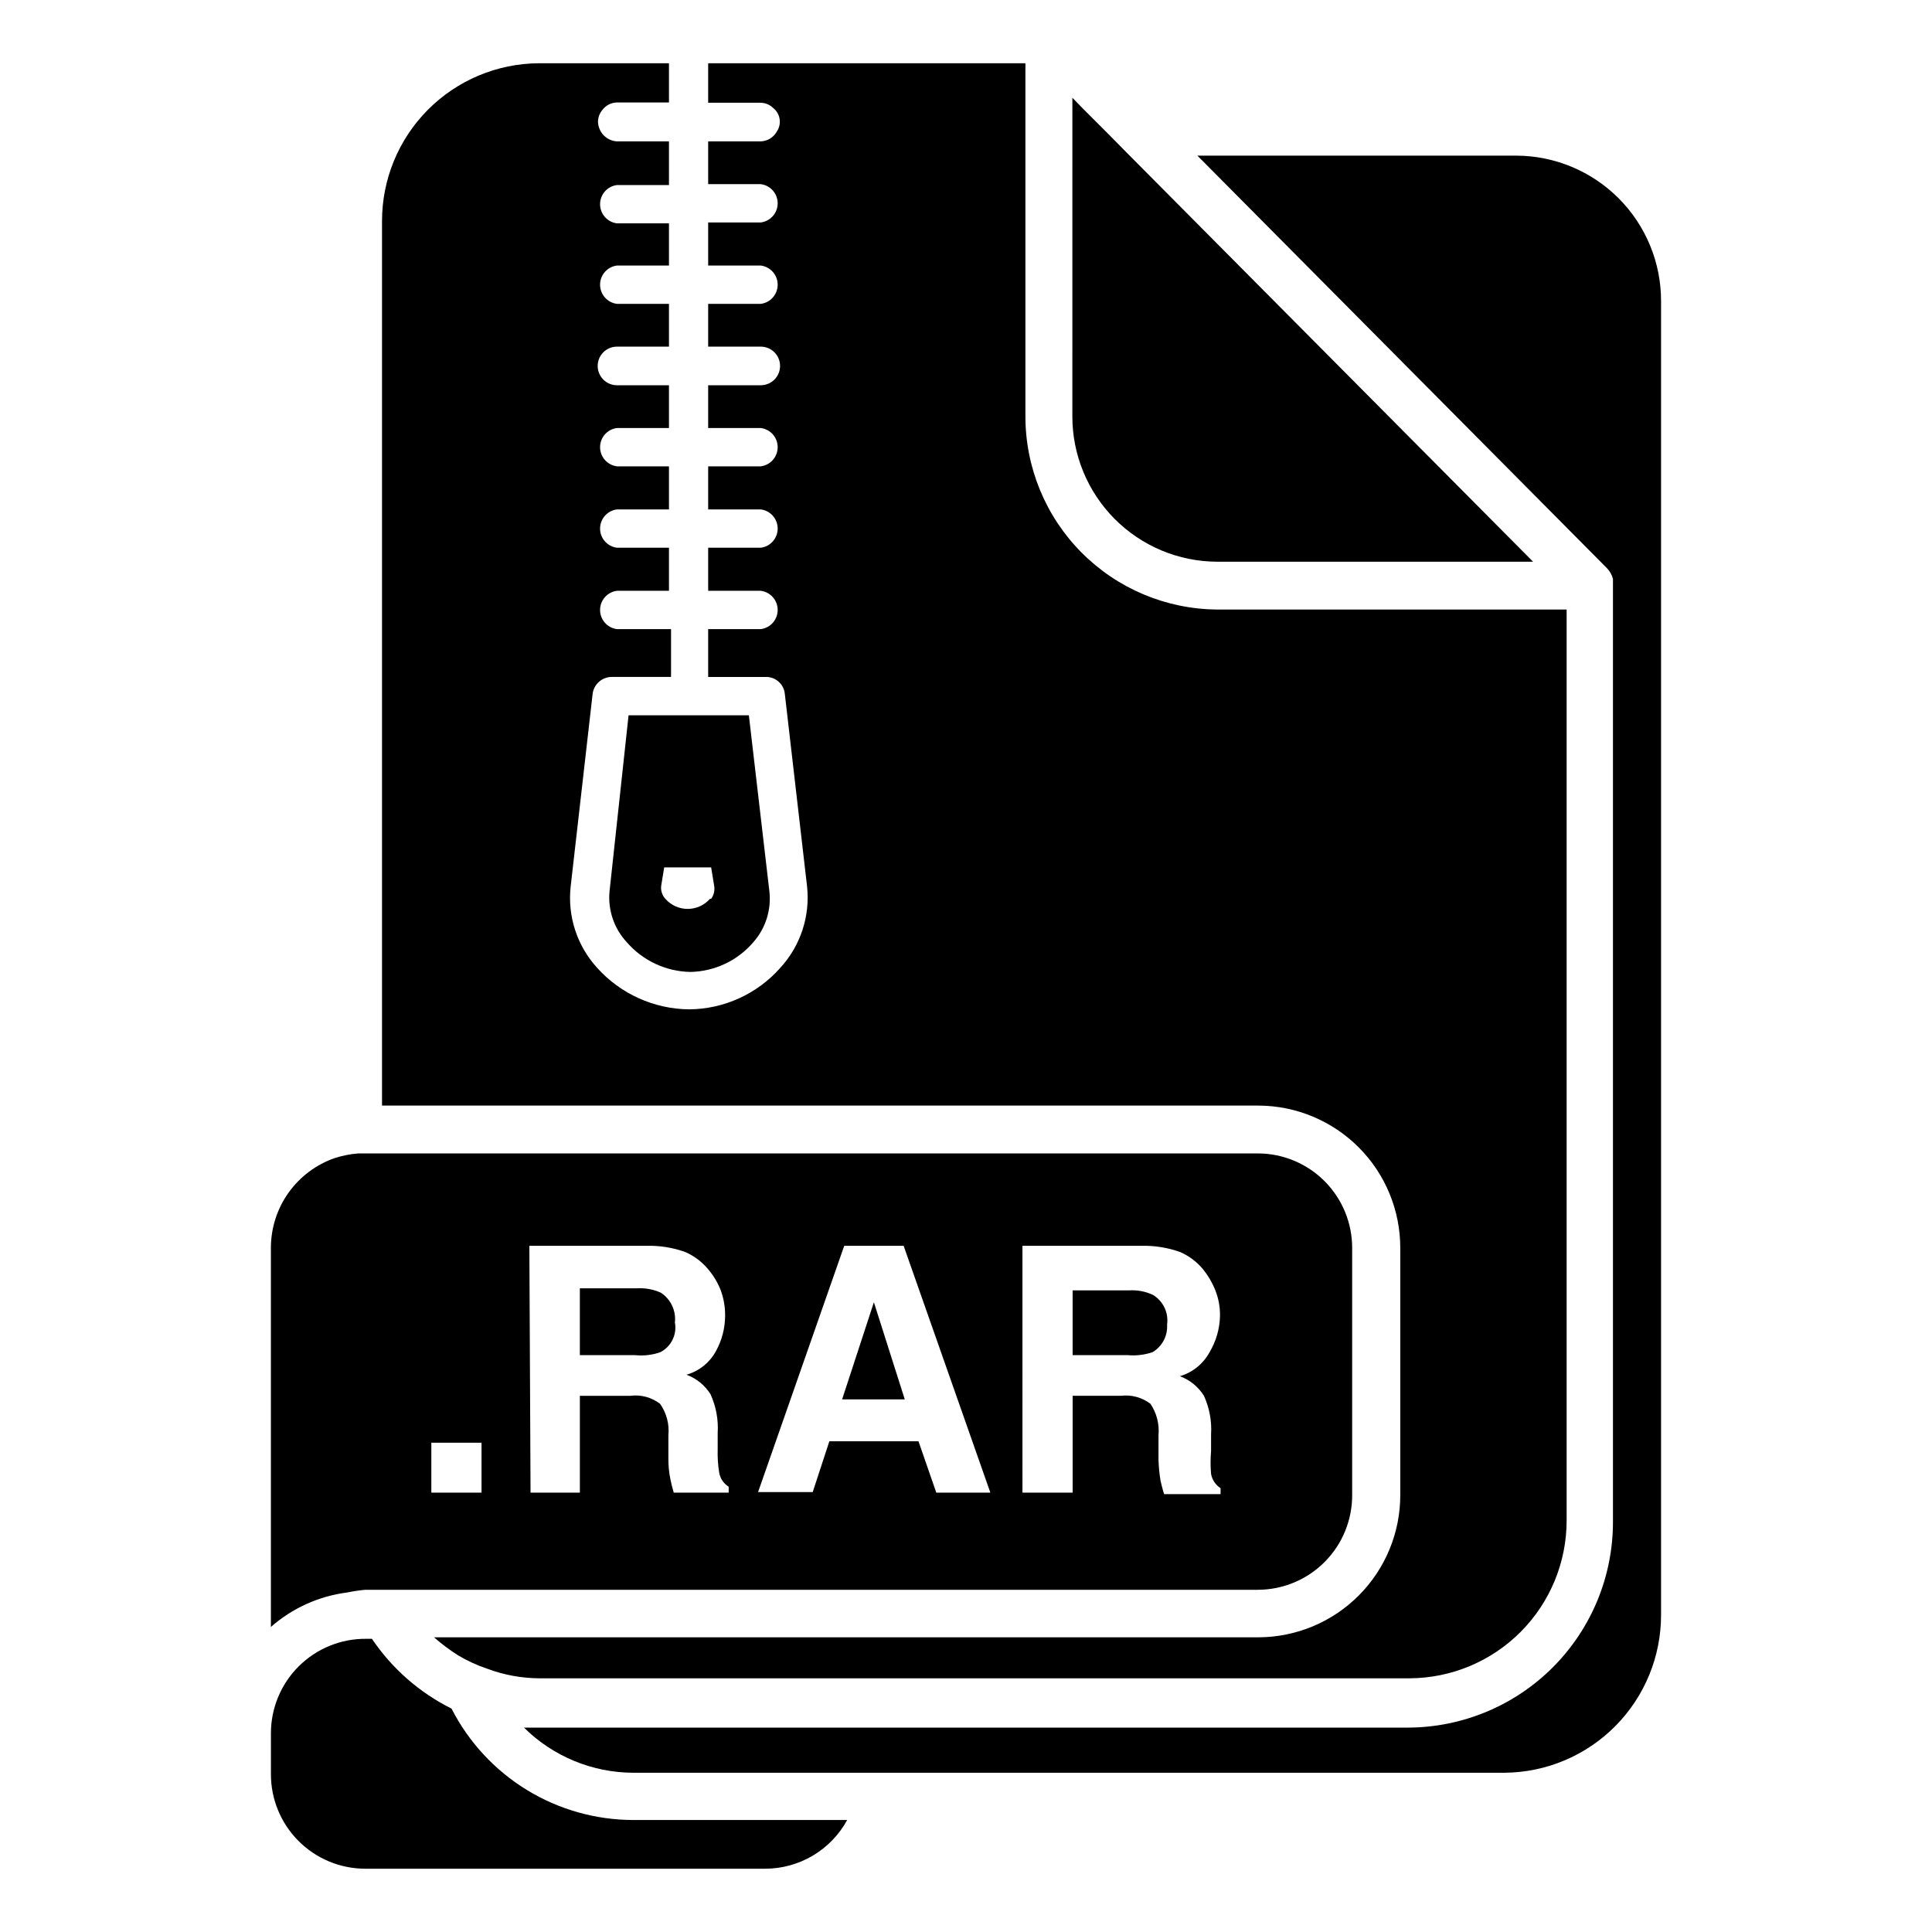
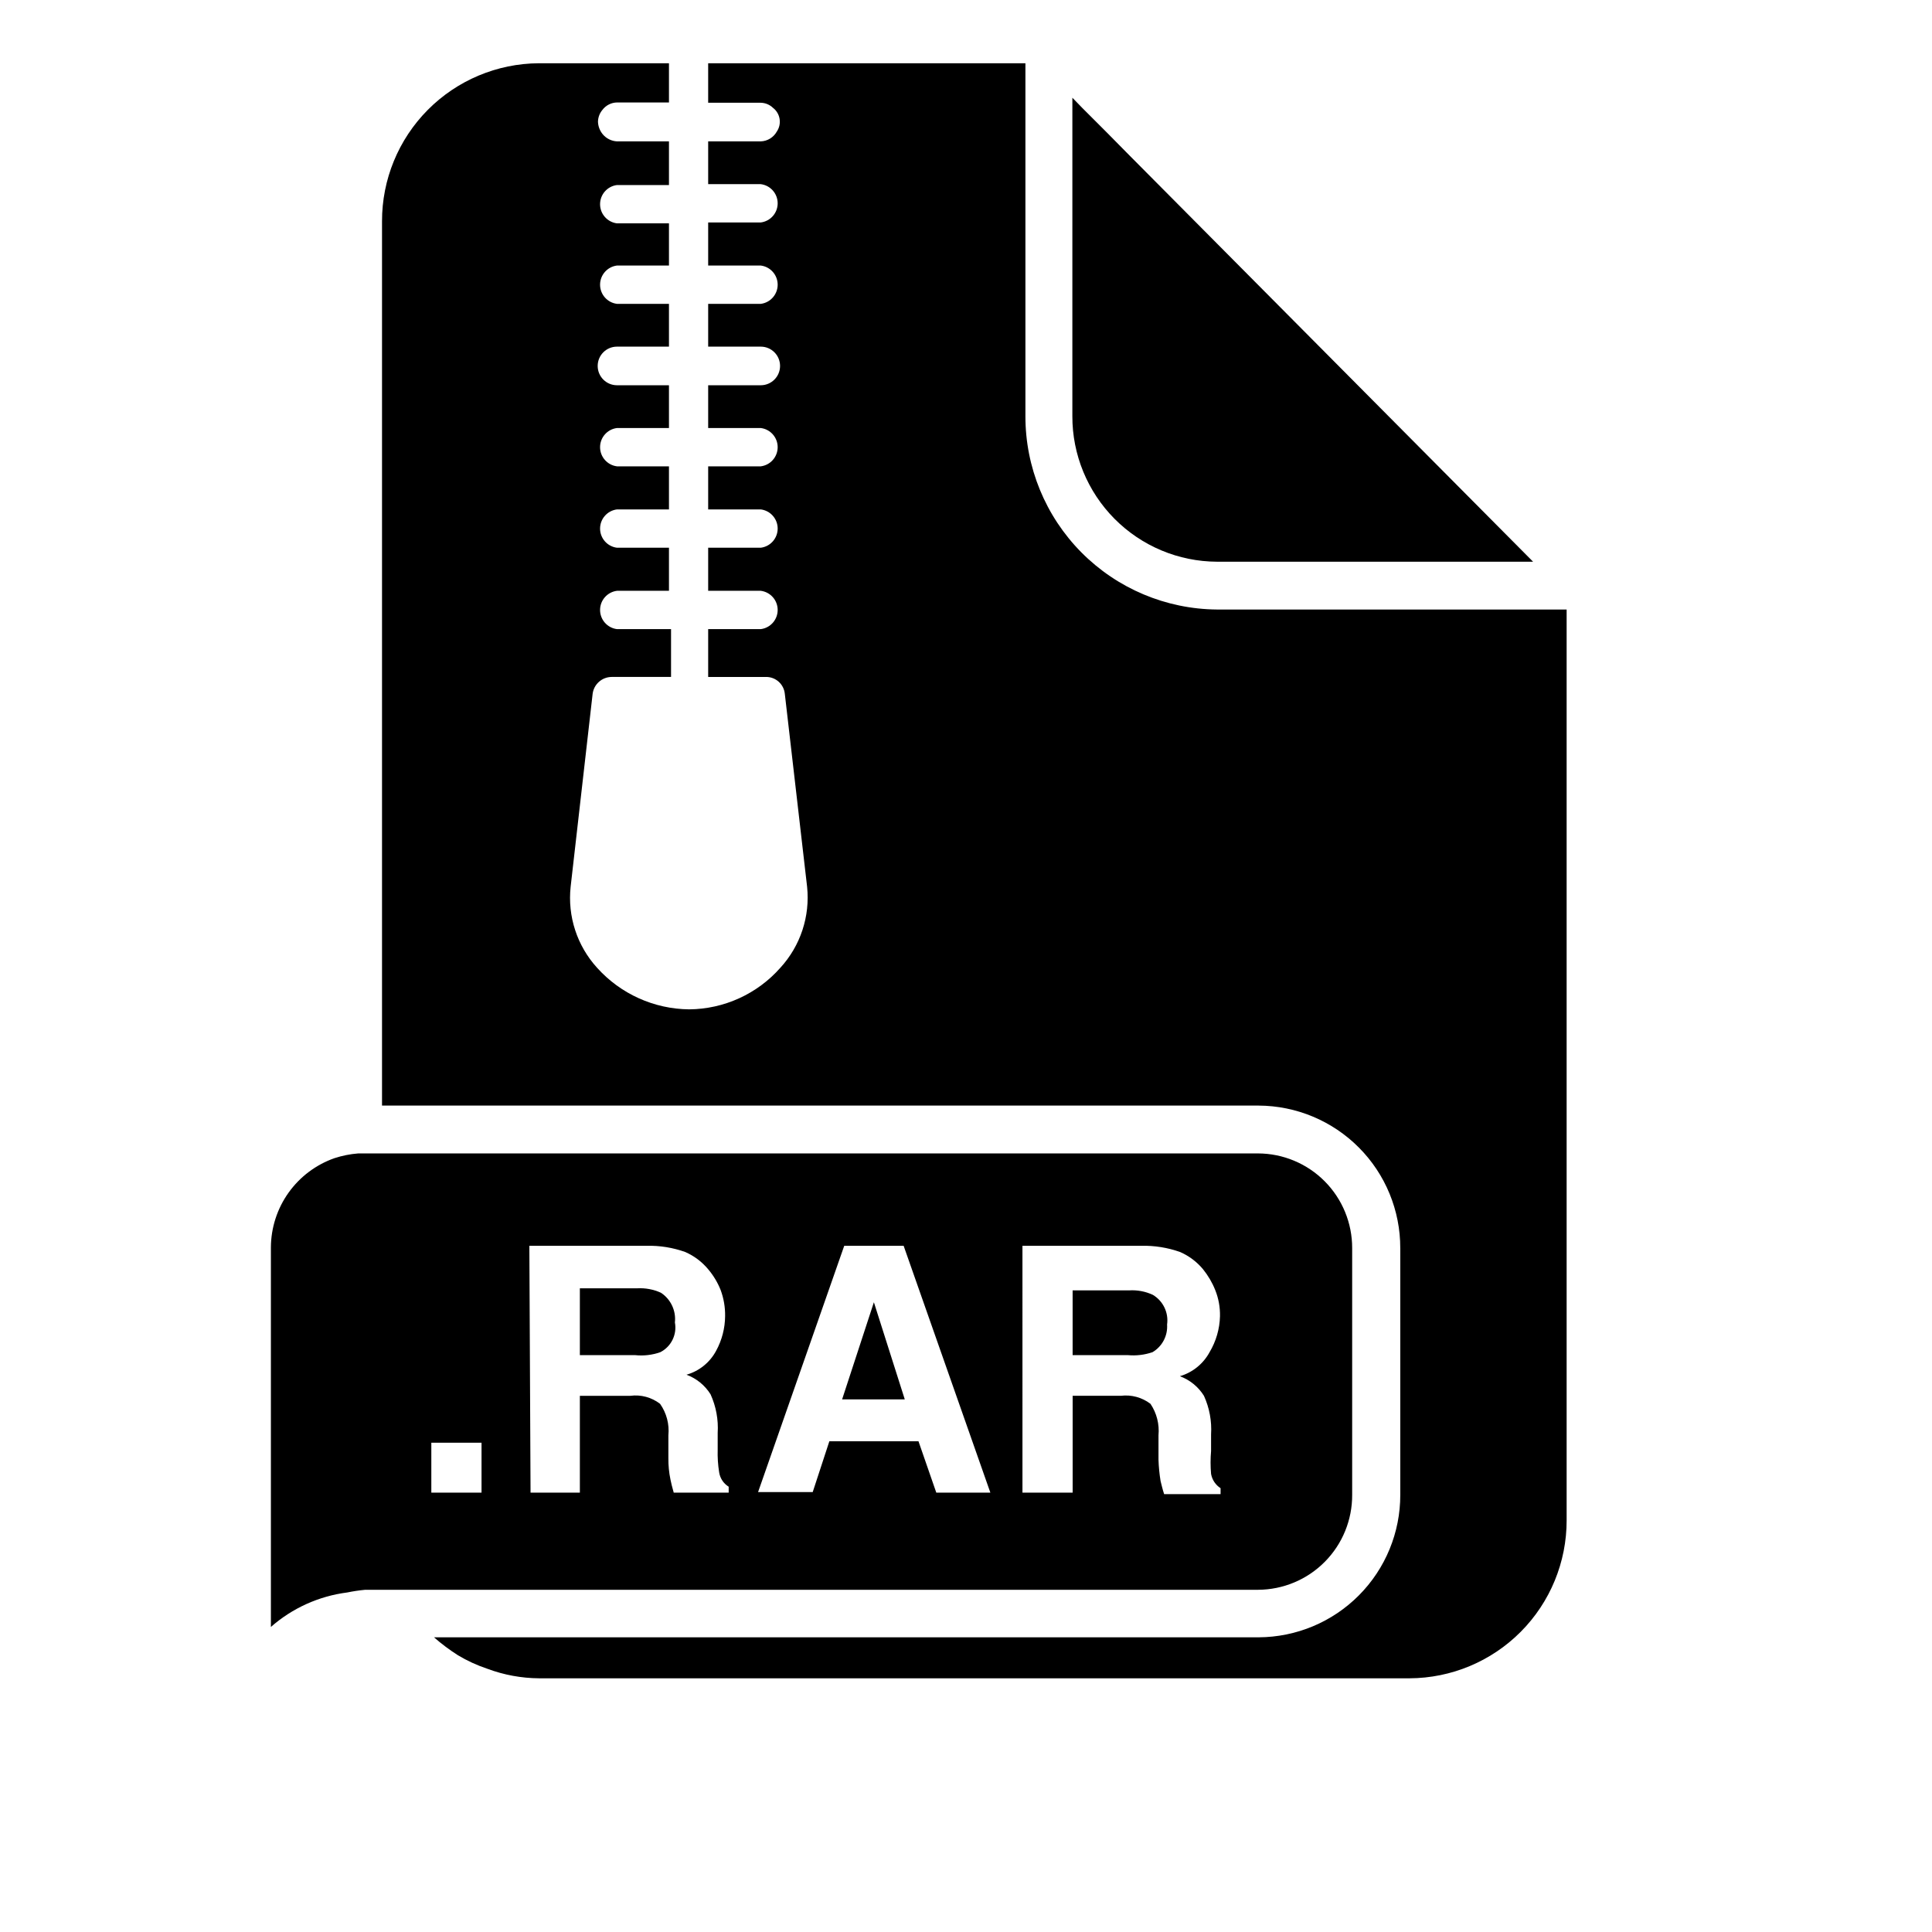
<svg xmlns="http://www.w3.org/2000/svg" fill="#000000" width="800px" height="800px" version="1.1" viewBox="144 144 512 512">
  <g>
    <path d="m466.52 292.86h83.762l-106.9-107.61-6.297-6.375-6.297-6.297-2.598-2.676-0.004 84.387c-0.02 10.195 4.004 19.98 11.191 27.215 7.188 7.231 16.949 11.316 27.145 11.355z" />
    <path d="m375.59 489.11-8.422 25.742h16.609z" />
    <path d="m515.09 474.78v65.34c0.023 9.988-3.918 19.574-10.961 26.656-7.039 7.086-16.602 11.086-26.586 11.129h-218.53c1.977 1.73 4.082 3.309 6.297 4.723 2.481 1.492 5.121 2.707 7.871 3.621 4.383 1.637 9.02 2.488 13.699 2.519h230.65c11.074-0.043 21.676-4.477 29.484-12.328 7.809-7.852 12.18-18.477 12.16-29.551v-241.36h-92.656c-13.516-0.105-26.441-5.551-35.953-15.152-9.512-9.602-14.84-22.578-14.82-36.094v-93.52h-84.074v10.469h13.934c1.207 0.023 2.359 0.5 3.231 1.336 1.957 1.496 2.406 4.262 1.023 6.301-0.863 1.555-2.477 2.539-4.254 2.598h-13.934v11.336h13.934c2.562 0.316 4.484 2.496 4.484 5.074 0 2.582-1.922 4.758-4.484 5.078h-13.934v11.414h13.934c2.562 0.32 4.484 2.496 4.484 5.078s-1.922 4.758-4.484 5.078h-13.934v11.336h13.934c2.828 0 5.117 2.289 5.117 5.117 0 2.824-2.289 5.117-5.117 5.117h-13.934v11.336h13.934c2.562 0.316 4.484 2.496 4.484 5.074 0 2.582-1.922 4.762-4.484 5.078h-13.934v11.414h13.934c2.562 0.32 4.484 2.5 4.484 5.078 0 2.582-1.922 4.758-4.484 5.078h-13.934v11.414h13.934c2.562 0.32 4.484 2.496 4.484 5.078 0 2.582-1.922 4.758-4.484 5.078h-13.934v12.676h15.352v-0.004c2.566-0.012 4.715 1.934 4.961 4.488l5.902 51.09c0.824 7.848-1.754 15.672-7.086 21.492-6.125 6.938-14.91 10.945-24.164 11.02-9.32-0.09-18.176-4.086-24.406-11.02-5.309-5.828-7.859-13.656-7.004-21.492l5.824-51.09c0.316-2.547 2.473-4.469 5.039-4.488h15.742v-12.672h-14.324c-2.562-0.32-4.484-2.496-4.484-5.078 0-2.582 1.922-4.758 4.484-5.078h13.773v-11.414h-13.773c-2.562-0.32-4.484-2.496-4.484-5.078 0-2.578 1.922-4.758 4.484-5.078h13.773v-11.414h-13.773c-2.562-0.316-4.484-2.496-4.484-5.078 0-2.578 1.922-4.758 4.484-5.074h13.773v-11.336h-13.773c-2.828 0-5.117-2.293-5.117-5.117 0-2.828 2.289-5.117 5.117-5.117h13.773v-11.336h-13.773c-2.562-0.32-4.484-2.496-4.484-5.078s1.922-4.758 4.484-5.078h13.773v-11.176h-13.773c-2.562-0.32-4.484-2.496-4.484-5.078 0-2.582 1.922-4.758 4.484-5.078h13.773v-11.57h-13.773c-1.469-0.078-2.84-0.762-3.781-1.891-0.77-0.934-1.215-2.098-1.258-3.305 0.02-1.156 0.438-2.266 1.18-3.152 0.918-1.211 2.34-1.938 3.859-1.965h13.773v-10.391h-34.48c-11.059 0.062-21.641 4.504-29.43 12.352-7.793 7.852-12.152 18.465-12.133 29.527v234.35h232.3c9.984 0.043 19.547 4.043 26.586 11.129 7.043 7.082 10.984 16.672 10.961 26.656z" />
-     <path d="m347.89 380.16-5.434-46.602h-31.879l-5.039 46.602c-0.488 4.961 1.176 9.891 4.566 13.539 4.25 4.891 10.367 7.75 16.844 7.875 6.434-0.121 12.508-2.984 16.691-7.875 3.273-3.703 4.82-8.625 4.25-13.539zm-15.742 2.047h-0.004c-1.492 1.695-3.644 2.664-5.902 2.664-2.262 0-4.41-0.969-5.906-2.664-0.879-0.953-1.285-2.254-1.102-3.543l0.789-4.801h12.438l0.789 4.801h-0.004c0.238 1.238-0.047 2.523-0.785 3.543z" />
    <path d="m449.43 502.34c2.57-1.516 4.062-4.348 3.859-7.32 0.445-3.148-1.047-6.254-3.781-7.875-1.965-0.914-4.129-1.32-6.297-1.18h-14.957v17.16h14.645c2.207 0.203 4.434-0.066 6.531-0.785z" />
    <path d="m319 502.34c2.887-1.48 4.457-4.684 3.856-7.875 0.34-3.109-1.086-6.148-3.699-7.871-1.973-0.898-4.133-1.301-6.297-1.18h-15.191v17.711h14.641c2.262 0.238 4.547-0.027 6.691-0.785z" />
    <path d="m240.75 565.31h236.63c6.656-0.023 13.027-2.691 17.707-7.418 4.684-4.727 7.289-11.121 7.25-17.773v-65.34c0.02-6.637-2.598-13.012-7.277-17.723-4.68-4.711-11.039-7.367-17.68-7.387h-238.45 0.004c-2.141 0.168-4.258 0.59-6.297 1.258-4.902 1.723-9.148 4.914-12.164 9.141-3.016 4.227-4.652 9.285-4.684 14.477v100.61c5.684-4.992 12.727-8.172 20.23-9.133 1.562-0.32 3.137-0.559 4.723-0.707zm174.21-91.16h31.488c3.508-0.086 7.004 0.477 10.309 1.652 2.352 1.031 4.426 2.594 6.062 4.566 1.344 1.668 2.434 3.523 3.227 5.512 0.887 2.199 1.312 4.555 1.262 6.926-0.082 3.359-1.031 6.641-2.754 9.527-1.668 3.09-4.504 5.387-7.875 6.375 2.644 0.977 4.891 2.805 6.379 5.195 1.457 3.207 2.106 6.719 1.887 10.234v4.41-0.004c-0.176 2.019-0.176 4.047 0 6.062 0.277 1.555 1.191 2.926 2.519 3.781v1.574h-14.957c-0.473-1.418-0.707-2.598-0.945-3.465-0.305-1.875-0.492-3.769-0.551-5.668v-6.457c0.273-2.941-0.477-5.891-2.125-8.344-2.242-1.711-5.07-2.473-7.871-2.125h-12.754v25.664h-13.301zm-47.23 0h15.742l22.984 65.418h-14.328l-4.723-13.621h-23.617l-4.41 13.461h-14.48zm-83.445 0h31.094c3.484-0.086 6.953 0.477 10.234 1.652 2.348 1.031 4.422 2.594 6.059 4.566 1.398 1.645 2.512 3.508 3.309 5.512 0.82 2.215 1.219 4.566 1.18 6.926-0.027 3.191-0.84 6.328-2.363 9.133-1.645 3.109-4.488 5.41-7.871 6.375 2.644 0.977 4.887 2.805 6.379 5.195 1.457 3.207 2.106 6.719 1.887 10.234v4.41c-0.062 2.027 0.07 4.059 0.395 6.059 0.246 1.57 1.168 2.949 2.519 3.781v1.574h-14.562c-0.395-1.418-0.707-2.598-0.867-3.465-0.387-1.863-0.57-3.766-0.551-5.668v-6.062c0.293-2.953-0.492-5.918-2.203-8.344-2.238-1.727-5.07-2.492-7.875-2.125h-13.379v25.664h-13.07zm-25.98 52.191h13.305v13.227h-13.305z" />
-     <path d="m545.87 185.25h-84.547l108.55 109.34c0.766 0.789 1.309 1.766 1.578 2.832v1.18 0.473 248.21c0.02 14.418-5.68 28.258-15.848 38.484-10.164 10.227-23.973 16.004-38.391 16.066h-234.36 0.004c7.715 7.633 18.117 11.93 28.969 11.965h230.81c11.059-0.062 21.641-4.504 29.43-12.352 7.793-7.852 12.156-18.465 12.133-29.527v-348.1c0.023-10.199-4.004-19.984-11.191-27.215-7.188-7.234-16.949-11.316-27.145-11.359z" />
-     <path d="m263.66 596.8c-8.512-4.246-15.781-10.617-21.098-18.5h-1.496c-6.695-0.062-13.133 2.555-17.883 7.273-4.746 4.719-7.406 11.145-7.387 17.836v10.707c-0.02 6.641 2.598 13.016 7.277 17.723 4.68 4.711 11.039 7.367 17.676 7.391h105.96c4.461 0.008 8.84-1.188 12.68-3.461 3.836-2.273 6.988-5.535 9.129-9.449h-56.68c-9.969-0.012-19.742-2.773-28.242-7.981-8.5-5.211-15.398-12.664-19.934-21.539z" />
  </g>
</svg>